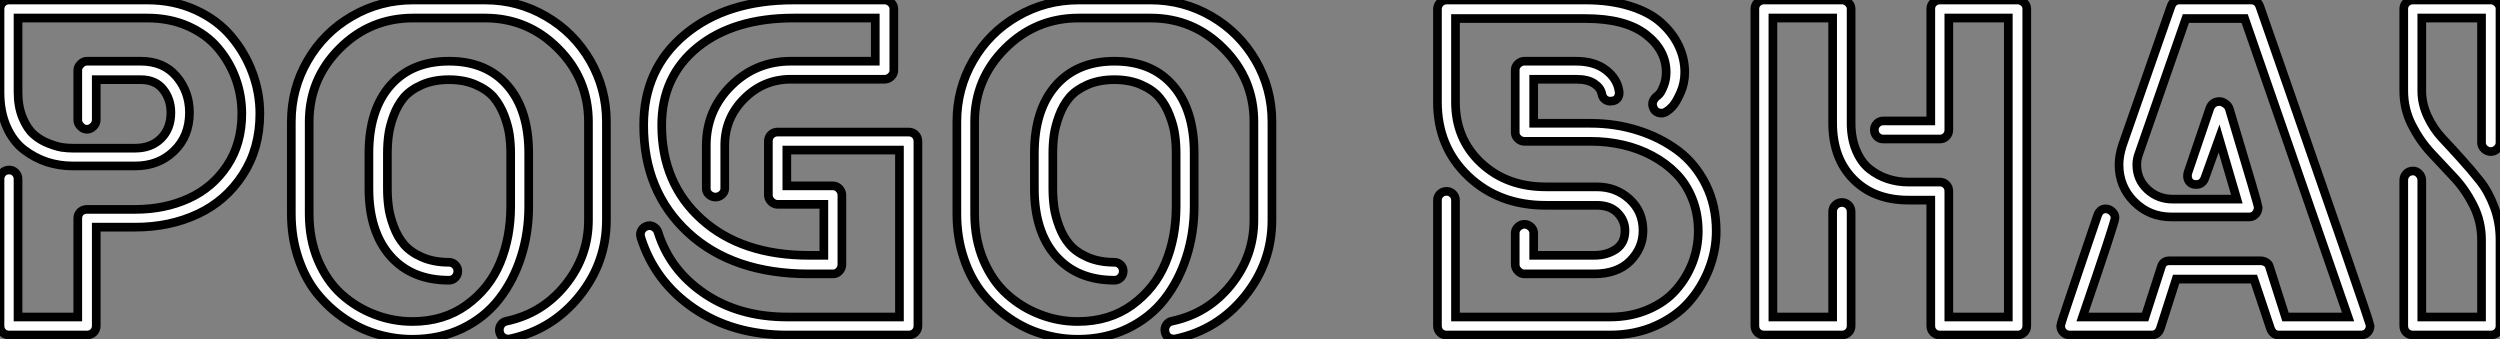
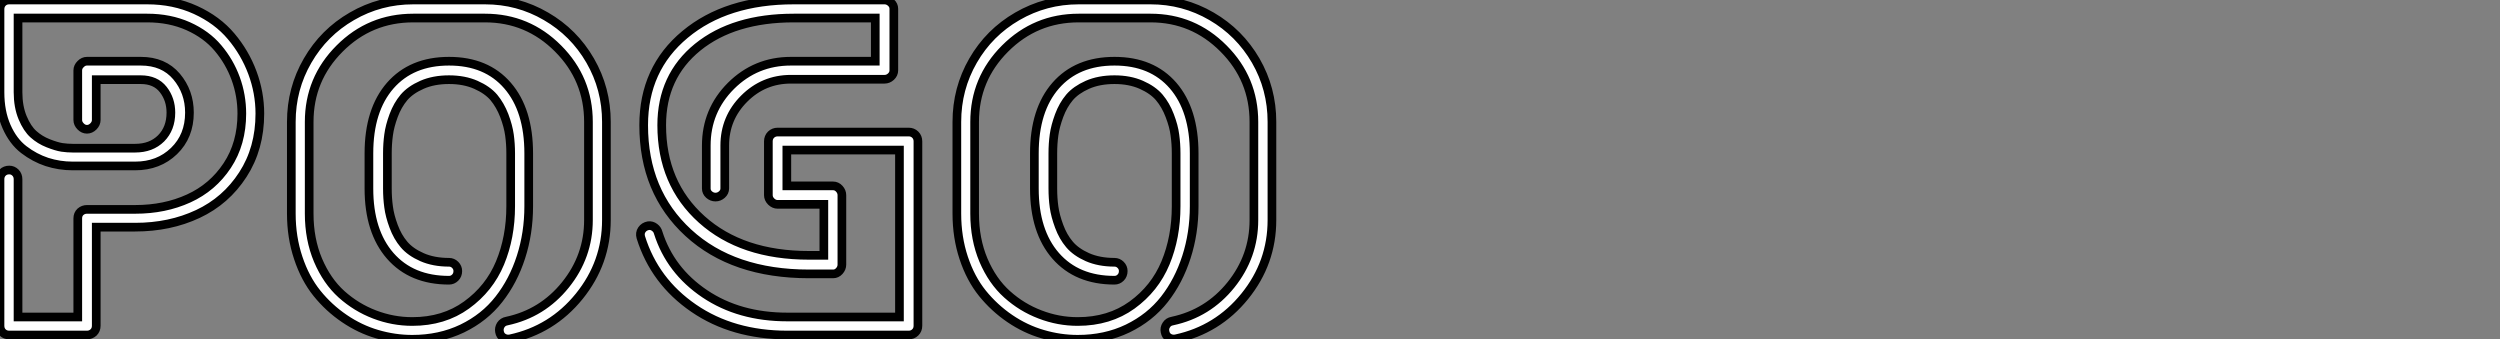
<svg xmlns="http://www.w3.org/2000/svg" viewBox="2.79 -38.64 288.34 39.13">
  <rect x="2.79" y="-38.64" width="288.34" height="39.13" fill="#808080" stroke="none" />
  <path d="M2.79-28L2.79-28L2.79-37.57Q2.79-38.04 3.09-38.34Q3.39-38.64 3.86-38.64L3.86-38.64L19.77-38.64Q22.83-38.64 25.35-37.49Q27.86-36.34 29.45-34.45Q31.04-32.57 31.90-30.26Q32.76-27.95 32.76-25.54L32.76-25.54Q32.76-21.52 30.80-18.50Q28.85-15.48 25.61-13.96Q22.37-12.44 18.38-12.44L18.38-12.44L13.89-12.44L13.89-1.07Q13.89-0.60 13.58-0.30Q13.26 0 12.82 0L12.82 0L3.86 0Q3.39 0 3.09-0.30Q2.79-0.60 2.79-1.07L2.79-1.07L2.79-17.96Q2.79-18.43 3.09-18.73Q3.39-19.03 3.86-19.03L3.86-19.03Q4.27-19.03 4.57-18.73Q4.87-18.43 4.87-17.96L4.87-17.96L4.87-2.08L11.76-2.08L11.76-13.45Q11.76-13.92 12.07-14.21Q12.39-14.49 12.82-14.49L12.82-14.49L18.38-14.49Q21.79-14.49 24.55-15.75Q27.32-17.01 29.00-19.55Q30.68-22.09 30.68-25.54L30.68-25.54Q30.68-27.64 29.97-29.59Q29.26-31.53 27.93-33.10Q26.61-34.67 24.49-35.62Q22.37-36.56 19.77-36.56L19.77-36.56L4.87-36.56L4.87-28Q4.87-26.33 5.40-25.06Q5.93-23.79 6.66-23.15Q7.38-22.50 8.34-22.12Q9.30-21.74 9.94-21.64Q10.58-21.55 11.16-21.55L11.16-21.55L18.38-21.55Q20.23-21.55 21.37-22.68Q22.50-23.82 22.50-25.65L22.50-25.65Q22.50-27.18 21.62-28.31Q20.73-29.45 19.03-29.45L19.03-29.45L13.89-29.45L13.89-24.80Q13.89-24.39 13.56-24.06Q13.23-23.73 12.82-23.73Q12.41-23.73 12.09-24.06Q11.76-24.39 11.76-24.80L11.76-24.80L11.76-30.52Q11.76-30.93 12.09-31.25Q12.41-31.58 12.82-31.58L12.82-31.58L19.03-31.58Q21.66-31.58 23.15-29.82Q24.64-28.05 24.64-25.65L24.64-25.65Q24.64-22.94 22.86-21.22Q21.08-19.50 18.38-19.50L18.38-19.50L11.16-19.50Q9.63-19.50 8.20-19.96Q6.78-20.43 5.54-21.38Q4.29-22.34 3.54-24.05Q2.79-25.76 2.79-28ZM50.45-38.64L50.45-38.64L58.73-38.64Q62.54-38.64 65.76-36.76Q68.99-34.89 70.86-31.65Q72.73-28.41 72.73-24.58L72.73-24.58L72.73-13.26Q72.73-8.34 69.60-4.47Q66.47-0.60 61.63 0.44L61.63 0.44Q61.20 0.52 60.84 0.30Q60.48 0.08 60.40-0.38L60.40-0.38Q60.32-0.79 60.55-1.16Q60.79-1.53 61.25-1.61L61.25-1.61Q65.35-2.49 68.00-5.78Q70.66-9.08 70.66-13.26L70.66-13.26L70.66-24.58Q70.66-29.53 67.16-33.04Q63.66-36.56 58.73-36.56L58.73-36.56L50.45-36.56Q45.47-36.56 41.96-33.04Q38.45-29.53 38.45-24.58L38.45-24.58L38.45-14Q38.45-11.05 39.47-8.63Q40.50-6.21 42.19-4.69Q43.89-3.17 45.99-2.37Q48.10-1.56 50.34-1.56L50.34-1.56Q53.98-1.56 56.60-3.46Q59.23-5.36 60.46-8.31Q61.69-11.27 61.69-14.85L61.69-14.85L61.69-20.95Q61.69-22.04 61.55-23.06Q61.41-24.09 60.95-25.31Q60.48-26.52 59.75-27.40Q59.01-28.27 57.67-28.86Q56.33-29.45 54.58-29.45L54.58-29.45Q52.80-29.45 51.46-28.86Q50.12-28.27 49.38-27.40Q48.64-26.52 48.19-25.31Q47.74-24.09 47.61-23.08Q47.47-22.07 47.47-20.95L47.47-20.95L47.47-16.90Q47.47-15.78 47.61-14.77Q47.74-13.75 48.19-12.54Q48.64-11.32 49.38-10.45Q50.12-9.57 51.46-8.98Q52.80-8.39 54.58-8.39L54.58-8.39Q54.99-8.39 55.29-8.09Q55.59-7.79 55.59-7.38L55.59-7.38Q55.59-6.92 55.29-6.62Q54.99-6.32 54.58-6.32L54.58-6.32Q50.26-6.32 47.80-9.13Q45.34-11.95 45.34-16.90L45.34-16.90L45.34-20.95Q45.34-25.95 47.80-28.77Q50.26-31.58 54.58-31.58Q58.90-31.58 61.33-28.77Q63.77-25.95 63.77-20.95L63.77-20.95L63.77-14.85Q63.77-11.76 62.88-9.00Q61.99-6.23 60.33-4.12Q58.68-2.00 56.10-0.75Q53.51 0.49 50.34 0.49L50.34 0.49Q48.29 0.49 46.29-0.10Q44.30-0.68 42.51-1.90Q40.71-3.12 39.35-4.81Q37.98-6.51 37.19-8.89Q36.39-11.27 36.39-14L36.39-14L36.39-24.58Q36.39-28.41 38.27-31.65Q40.14-34.89 43.38-36.76Q46.62-38.64 50.45-38.64ZM107.60 0L107.60 0L93.60 0Q87.31 0 82.80-3.09Q78.29-6.18 76.70-11.27L76.70-11.27Q76.56-11.76 76.82-12.14Q77.08-12.52 77.57-12.61L77.57-12.61Q77.96-12.66 78.29-12.41Q78.61-12.17 78.70-11.81L78.70-11.81Q80.09-7.44 84.07-4.76Q88.05-2.08 93.60-2.08L93.60-2.08L106.53-2.08L106.53-21.33L93.54-21.33L93.54-17.20L98.88-17.20Q99.29-17.20 99.59-16.87Q99.89-16.54 99.89-16.13L99.89-16.13L99.89-8.12Q99.89-7.71 99.59-7.38Q99.29-7.05 98.88-7.05L98.88-7.05L96.11-7.05Q87.34-7.05 82.18-11.79Q77.03-16.52 77.03-24.20L77.03-24.20Q77.03-30.71 81.80-34.67Q86.57-38.64 94.34-38.64L94.34-38.64L104.81-38.64Q105.22-38.64 105.55-38.34Q105.88-38.04 105.88-37.63L105.88-37.63L105.88-30.52Q105.88-30.11 105.55-29.80Q105.22-29.50 104.81-29.50L104.81-29.50L94.01-29.50Q90.86-29.50 88.62-27.26Q86.38-25.02 86.38-21.85L86.38-21.85L86.38-16.90Q86.38-16.49 86.05-16.20Q85.72-15.91 85.31-15.91Q84.90-15.91 84.57-16.20Q84.25-16.49 84.25-16.90L84.25-16.90L84.25-21.85Q84.25-25.89 87.10-28.74Q89.96-31.58 94.01-31.58L94.01-31.58L103.74-31.58L103.74-36.56L94.34-36.56Q87.42-36.56 83.26-33.20Q79.11-29.83 79.11-24.20L79.11-24.20Q79.11-17.47 83.73-13.33Q88.35-9.19 96.11-9.19L96.11-9.19L97.81-9.19L97.81-15.07L92.48-15.07Q92.07-15.07 91.74-15.39Q91.41-15.72 91.41-16.13L91.41-16.13L91.41-22.34Q91.41-22.80 91.72-23.11Q92.04-23.41 92.48-23.41L92.48-23.41L107.60-23.41Q108.04-23.41 108.35-23.11Q108.66-22.80 108.66-22.34L108.66-22.34L108.66-1.07Q108.66-0.60 108.35-0.30Q108.04 0 107.60 0ZM127.20-38.64L127.20-38.64L135.49-38.64Q139.29-38.64 142.52-36.76Q145.74-34.89 147.62-31.65Q149.49-28.41 149.49-24.58L149.49-24.58L149.49-13.26Q149.49-8.34 146.36-4.47Q143.23-0.60 138.39 0.44L138.39 0.44Q137.95 0.52 137.59 0.30Q137.24 0.08 137.16-0.38L137.16-0.38Q137.07-0.79 137.31-1.16Q137.54-1.53 138.00-1.61L138.00-1.61Q142.11-2.49 144.76-5.78Q147.41-9.08 147.41-13.26L147.41-13.26L147.41-24.58Q147.41-29.53 143.91-33.04Q140.41-36.56 135.49-36.56L135.49-36.56L127.20-36.56Q122.23-36.56 118.71-33.04Q115.20-29.53 115.20-24.58L115.20-24.58L115.20-14Q115.20-11.05 116.22-8.63Q117.25-6.21 118.95-4.69Q120.64-3.17 122.75-2.37Q124.85-1.56 127.09-1.56L127.09-1.56Q130.73-1.56 133.36-3.46Q135.98-5.36 137.21-8.31Q138.44-11.27 138.44-14.85L138.44-14.85L138.44-20.95Q138.44-22.04 138.30-23.06Q138.17-24.09 137.70-25.31Q137.24-26.52 136.50-27.40Q135.76-28.27 134.42-28.86Q133.08-29.45 131.33-29.45L131.33-29.45Q129.55-29.45 128.21-28.86Q126.88-28.27 126.14-27.40Q125.40-26.52 124.95-25.31Q124.50-24.09 124.36-23.08Q124.22-22.07 124.22-20.95L124.22-20.95L124.22-16.90Q124.22-15.78 124.36-14.77Q124.50-13.75 124.95-12.54Q125.40-11.32 126.14-10.45Q126.88-9.57 128.21-8.98Q129.55-8.39 131.33-8.39L131.33-8.39Q131.74-8.39 132.04-8.09Q132.34-7.79 132.34-7.38L132.34-7.38Q132.34-6.92 132.04-6.62Q131.74-6.32 131.33-6.32L131.33-6.32Q127.01-6.32 124.55-9.13Q122.09-11.95 122.09-16.90L122.09-16.90L122.09-20.95Q122.09-25.95 124.55-28.77Q127.01-31.58 131.33-31.58Q135.65-31.58 138.09-28.77Q140.52-25.95 140.52-20.95L140.52-20.95L140.52-14.85Q140.52-11.76 139.63-9.00Q138.74-6.23 137.09-4.12Q135.43-2.00 132.85-0.75Q130.27 0.49 127.09 0.49L127.09 0.49Q125.04 0.49 123.05-0.10Q121.05-0.68 119.26-1.90Q117.47-3.12 116.10-4.81Q114.73-6.51 113.94-8.89Q113.15-11.27 113.15-14L113.15-14L113.15-24.58Q113.15-28.41 115.02-31.65Q116.89-34.89 120.13-36.76Q123.38-38.64 127.20-38.64Z" fill="white" stroke="black" transform="scale(1,1)" />
-   <path d="M186.95-14.96L186.95-14.96L181.07-14.96Q175.66-14.96 172.12-18.33Q168.58-21.71 168.58-26.88L168.58-26.88L168.58-37.57Q168.58-38.01 168.88-38.32Q169.18-38.64 169.64-38.64L169.64-38.64L185.67-38.64Q188.51-38.64 190.77-37.94Q193.02-37.24 194.36-36.04Q195.70-34.84 196.40-33.37Q197.10-31.91 197.10-30.30L197.10-30.30Q197.10-29.01 196.59-27.90Q196.09-26.80 195.69-26.37Q195.29-25.95 195.13-25.87L195.13-25.87Q194.77-25.59 194.42-25.59L194.42-25.59Q193.95-25.59 193.63-25.92L193.63-25.92Q193.05-26.80 193.84-27.51L193.84-27.51Q193.95-27.56 194.19-27.82Q194.42-28.08 194.69-28.78Q194.96-29.48 194.96-30.30L194.96-30.30Q194.96-32.87 192.59-34.69Q190.21-36.50 185.67-36.50L185.67-36.50L170.66-36.50L170.66-26.88Q170.66-22.61 173.61-19.85Q176.56-17.09 181.07-17.09L181.07-17.09L186.95-17.09Q189.17-17.09 190.73-15.67Q192.29-14.25 192.29-12.03L192.29-12.03Q192.29-10.04 190.81-8.54Q189.33-7.05 186.63-7.05L186.63-7.05L178.61-7.05Q178.20-7.05 177.88-7.38Q177.55-7.71 177.55-8.12L177.55-8.12L177.55-11.76Q177.55-12.17 177.88-12.47Q178.20-12.77 178.61-12.77Q179.02-12.77 179.35-12.47Q179.68-12.17 179.68-11.76L179.68-11.76L179.68-9.19L186.63-9.19Q188.13-9.19 189.17-9.90Q190.21-10.61 190.21-12.03L190.21-12.03Q190.21-13.21 189.36-14.08Q188.51-14.96 186.95-14.96ZM188.46 0L188.46 0L169.64 0Q169.18 0 168.88-0.30Q168.58-0.60 168.58-1.07L168.58-1.07L168.58-15.56Q168.58-15.97 168.88-16.27Q169.18-16.57 169.64-16.57L169.64-16.57Q170.05-16.57 170.36-16.27Q170.66-15.97 170.66-15.56L170.66-15.56L170.66-2.08L188.46-2.08Q190.86-2.08 192.85-2.93Q194.83-3.77 196.07-5.18Q197.32-6.59 197.99-8.34Q198.66-10.09 198.66-11.98L198.66-11.98Q198.66-14 197.97-15.71Q197.29-17.42 196.11-18.62Q194.94-19.82 193.35-20.67Q191.77-21.52 189.96-21.93Q188.16-22.34 186.24-22.34L186.24-22.34L178.61-22.34Q178.20-22.34 177.88-22.64Q177.55-22.94 177.55-23.35L177.55-23.35L177.55-30.57Q177.55-30.98 177.88-31.28Q178.20-31.58 178.61-31.58L178.61-31.58L184.55-31.58Q186.68-31.58 187.99-30.58Q189.30-29.59 189.52-28.16L189.52-28.16Q189.61-27.73 189.39-27.37Q189.17-27.02 188.70-26.99L188.70-26.99Q188.29-26.91 187.95-27.14Q187.61-27.37 187.53-27.84L187.53-27.84Q187.39-28.52 186.65-29.01Q185.91-29.50 184.55-29.50L184.55-29.50L179.68-29.50L179.68-24.42L186.24-24.42Q189.09-24.42 191.67-23.61Q194.25-22.80 196.29-21.29Q198.33-19.77 199.53-17.36Q200.73-14.96 200.73-11.98L200.73-11.98Q200.73-9.76 199.91-7.64Q199.09-5.52 197.59-3.81Q196.09-2.11 193.71-1.05Q191.33 0 188.46 0ZM215.23 0L215.23 0L206.26 0Q205.79 0 205.49-0.30Q205.19-0.60 205.19-1.07L205.19-1.07L205.19-37.63Q205.19-38.04 205.49-38.34Q205.79-38.64 206.26-38.64L206.26-38.64L215.23-38.64Q215.64-38.64 215.96-38.34Q216.29-38.04 216.29-37.63L216.29-37.63L216.29-24.47Q216.29-22.67 216.87-21.30Q217.44-19.93 218.41-19.15Q219.38-18.38 220.52-18.01Q221.65-17.64 222.91-17.64L222.91-17.64L226.55-17.64Q226.96-17.64 227.26-17.34Q227.56-17.04 227.56-16.57L227.56-16.57L227.56-2.08L234.42-2.08L234.42-36.56L227.56-36.56L227.56-23.68Q227.56-23.21 227.26-22.91Q226.96-22.61 226.55-22.61L226.55-22.61L219.98-22.61Q219.57-22.61 219.27-22.91Q218.97-23.21 218.97-23.68L218.97-23.68Q218.97-24.09 219.27-24.39Q219.57-24.69 219.98-24.69L219.98-24.69L225.48-24.69L225.48-37.63Q225.48-38.04 225.78-38.34Q226.08-38.64 226.55-38.64L226.55-38.64L235.49-38.64Q235.90-38.64 236.23-38.34Q236.55-38.04 236.55-37.63L236.55-37.63L236.55-1.07Q236.55-0.60 236.24-0.30Q235.93 0 235.49 0L235.49 0L226.55 0Q226.08 0 225.78-0.30Q225.48-0.60 225.48-1.07L225.48-1.07L225.48-15.56L222.91-15.56Q218.92-15.56 216.54-17.98Q214.16-20.40 214.16-24.47L214.16-24.47L214.16-36.56L207.27-36.56L207.27-2.08L214.16-2.08L214.16-14.22Q214.16-14.68 214.47-14.98Q214.79-15.29 215.23-15.29Q215.66-15.29 215.98-14.98Q216.29-14.68 216.29-14.22L216.29-14.22L216.29-1.07Q216.29-0.60 215.98-0.30Q215.66 0 215.23 0ZM250.94 0L250.94 0L241.53 0Q241.07 0 240.77-0.30Q240.46-0.60 240.46-1.07L240.46-1.07Q240.46-1.26 241.44-4.14Q242.41-7.03 243.50-10.23Q244.59-13.43 244.73-13.84L244.73-13.84Q245.00-14.55 245.66-14.55L245.66-14.55Q246.07-14.55 246.40-14.23Q246.73-13.92 246.73-13.51L246.73-13.51Q246.73-13.04 242.98-2.08L242.98-2.08L250.20-2.08L252.06-7.85Q252.25-8.56 253.02-8.56L253.02-8.56L263.54-8.56Q263.87-8.56 264.17-8.37Q264.47-8.18 264.55-7.85L264.55-7.85L266.39-2.08L273.61-2.08L261.68-36.50L254.90-36.50L249.49-20.95Q249.24-20.29 249.24-19.66L249.24-19.66Q249.24-17.94 250.46-16.80Q251.68-15.67 253.40-15.67L253.40-15.67L260.78-15.67L258.73-22.67L257.09-18.10Q256.82-17.36 256.08-17.36L256.08-17.36Q255.48-17.36 255.23-17.79Q254.98-18.21 255.15-18.76L255.15-18.76L257.66-26.14Q257.96-26.93 258.79-26.93L258.79-26.93Q259.11-26.93 259.47-26.67Q259.82-26.41 259.91-26.09L259.91-26.09Q260.02-25.73 260.86-22.90Q261.71-20.07 262.48-17.47Q263.24-14.88 263.24-14.74L263.24-14.74Q263.24-14.30 262.96-13.96Q262.67-13.62 262.20-13.62L262.20-13.62L253.23-13.62Q250.69-13.62 248.94-15.37Q247.19-17.12 247.19-19.66L247.19-19.66Q247.19-20.64 247.57-21.85L247.57-21.85L253.18-37.90Q253.45-38.64 254.19-38.64L254.19-38.64L262.42-38.64Q263.16-38.64 263.43-37.90L263.43-37.90Q263.57-37.52 266.96-27.78Q270.35-18.05 273.25-9.67Q276.15-1.29 276.15-1.07L276.15-1.07Q276.15-0.60 275.85-0.30Q275.55 0 275.08 0L275.08 0L265.62 0Q264.94 0 264.66-0.74L264.66-0.74L262.75-6.45L253.78-6.45L251.95-0.74Q251.68 0 250.94 0ZM290.07 0L290.07 0L281.10 0Q280.63 0 280.33-0.30Q280.03-0.60 280.03-1.07L280.03-1.07L280.03-17.86Q280.03-18.29 280.33-18.61Q280.63-18.92 281.10-18.92L281.10-18.92Q281.51-18.92 281.81-18.59Q282.11-18.27 282.11-17.86L282.11-17.86L282.11-2.08L289-2.08L289-10.96Q289-13.07 288.07-14.93Q287.14-16.79 285.83-18.18Q284.52-19.58 283.20-20.99Q281.89-22.39 280.96-24.23Q280.03-26.06 280.03-28.16L280.03-28.16L280.03-37.63Q280.03-38.04 280.33-38.34Q280.63-38.64 281.10-38.64L281.10-38.64L290.07-38.64Q290.48-38.64 290.80-38.34Q291.13-38.04 291.13-37.63L291.13-37.63L291.13-22.18Q291.13-21.77 290.80-21.46Q290.48-21.16 290.07-21.16Q289.66-21.16 289.33-21.46Q289-21.77 289-22.18L289-22.18L289-36.56L282.11-36.56L282.11-28.16Q282.11-26.66 282.78-25.22Q283.45-23.79 284.45-22.72Q285.45-21.66 286.62-20.36Q287.80-19.06 288.79-17.81Q289.79-16.57 290.46-14.78Q291.13-12.99 291.13-10.96L291.13-10.96L291.13-1.07Q291.13-0.60 290.82-0.30Q290.50 0 290.07 0Z" fill="white" stroke="black" transform="scale(1,1)" />
</svg>